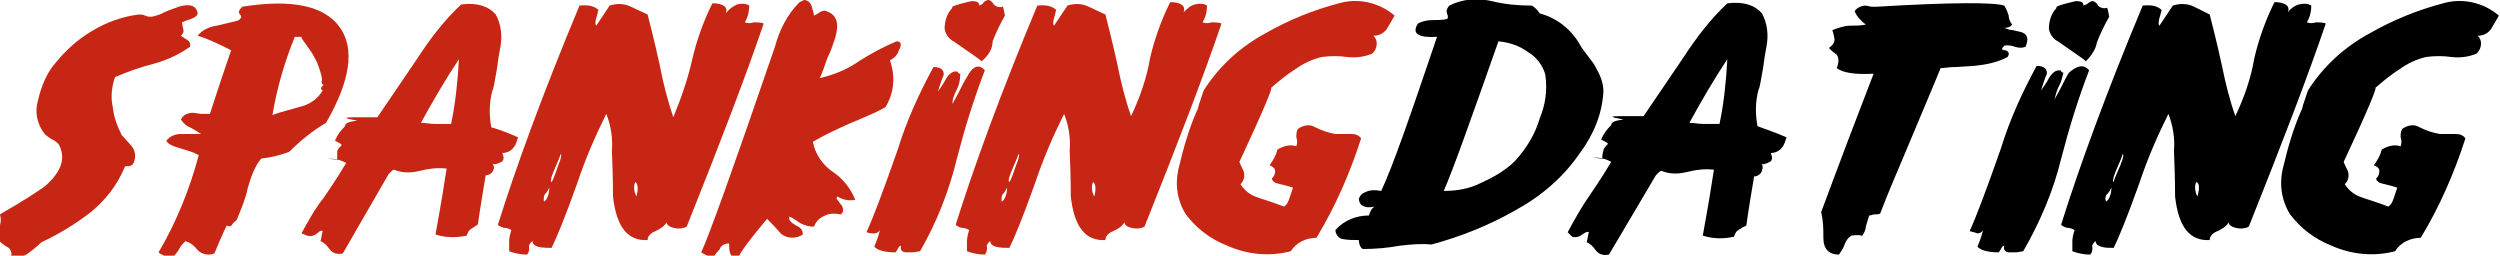
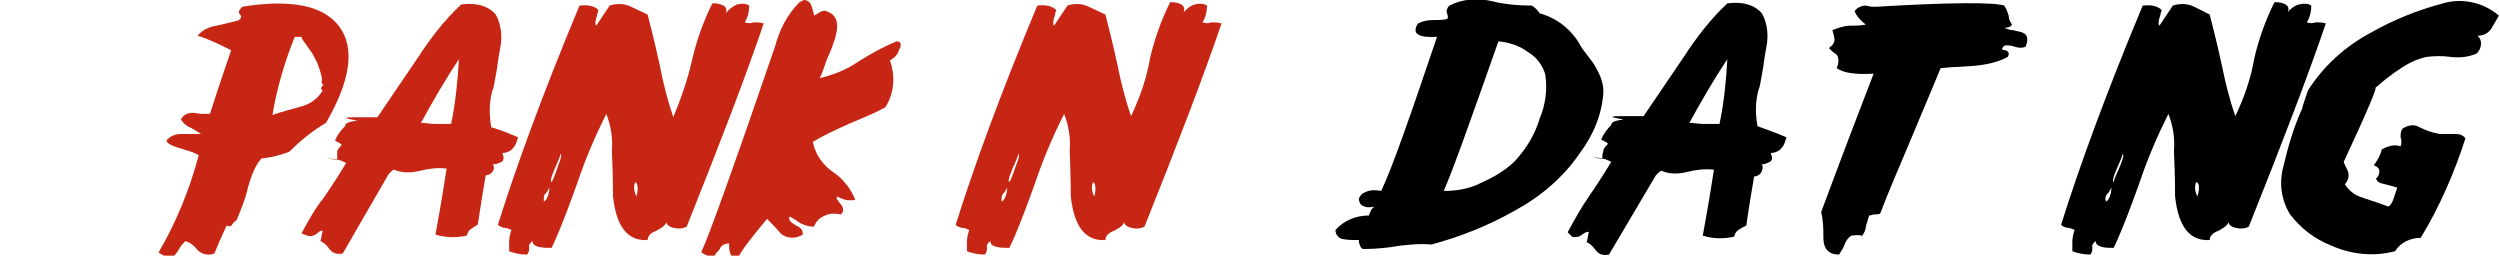
<svg xmlns="http://www.w3.org/2000/svg" version="1.1" id="Layer_1" x="0px" y="0px" viewBox="0 0 223.9 22.9" style="enable-background:new 0 0 223.9 22.9;" xml:space="preserve">
  <style type="text/css">
	.st0{fill:#C62613;}
</style>
  <title>SpankingDating</title>
-   <path class="st0" d="M17.1,1.7c-0.3,0.1-0.6,0.2-0.8,0.3c0,0.2,0.1,0.4,0.1,0.6c0.1,0.2,0,0.4-0.2,0.6l0.3,0.2  c0.1,0.1,0.2,0.1,0.3,0.2c0.2,0.1,0.3,0.4,0.2,0.6c-1,0.7-2.1,1.2-3.2,1.5c-1.2,0.3-2.3,0.7-3.5,1.2c-0.3,0.9-0.4,1.8-0.2,2.7  c0.1,0.9,0.4,1.7,0.8,2.5c0,0,0.3,0.3,0.9,1c0.3,0.4,0.4,0.9,0.2,1.4c-0.1,0.3-0.3,0.4-0.8,0.4c-0.7,1.7-1.8,3.1-3.2,4.2  c-1.3,1-2.8,1.9-4.3,2.6c-0.4,0.4-0.8,0.7-1.2,1c-0.4,0.3-1,0.4-1.5,0.2c0.1-0.3-0.1-0.7-0.4-0.8c-0.3-0.2-0.6-0.4-0.8-0.7  c-0.1-0.3-0.1-0.7,0.1-1c0.2-0.4,0.2-0.8,0.1-1.2C0.8,18.7,1.4,18.4,2,18c0.7-0.4,1.4-0.9,2-1.3c1.5-1.3,1.9-2.5,1.3-3.7  c-0.1-0.2-0.4-0.4-0.6-0.5c-0.2-0.1-0.5-0.3-0.7-0.5c-0.7-0.9-0.9-2-0.6-3C3.7,7.7,4.2,6.5,5,5.6c0.9-1.1,2-2.1,3.2-2.8  c1.3-0.8,2.7-1.3,4.2-1.5c0.2,0,0.4,0,0.6,0.1c0.2,0.1,0.4,0.1,0.6,0.1c0.4-0.1,0.8-0.2,1.1-0.4c0.7-0.3,1.1-0.4,1.3-0.5  c1-0.3,1.6-0.1,1.7,0.6C17.7,1.4,17.4,1.6,17.1,1.7z" />
  <path class="st0" d="M22.2,16.8c-0.2,1-0.6,1.9-1,2.9c-0.1,0.1-0.3,0.2-0.4,0.4c-0.1,0.2-0.3,0.2-0.5,0.1c0,0-0.4,0.8-1.1,2.5  c-0.5,0.2-1.1,0.1-1.5-0.3c-0.3-0.4-0.7-0.7-1.1-0.8c-0.2,0.2-0.4,0.4-0.5,0.6c-0.1,0.2-0.3,0.5-0.5,0.7c-0.3,0-0.6,0-0.9,0  c-0.2-0.1-0.4-0.2-0.5-0.3c1.6-2.7,2.8-5.7,3.6-8.7c-0.5-0.3-1-0.4-1.6-0.6c-0.7-0.2-1.2-0.4-1.3-0.7c0.3-0.4,0.8-0.6,1.3-0.6  c0.3,0,0.6,0,0.8,0H18c-0.3-0.2-0.6-0.4-1-0.6c-0.3-0.1-0.6-0.4-0.8-0.7c0.2-0.4,0.6-0.6,1.1-0.6l0.7,0.1c0.3,0,0.5,0,0.8,0  c0.1-0.3,0.7-2.2,1.9-5.7c-1-0.5-2-1-3-1.3c0.4-0.5,1-0.8,1.7-0.9c1.2-0.3,1.8-0.4,2-0.5c0.1-0.1,0.2-0.2,0.2-0.3  c0-0.1-0.1-0.2-0.1-0.2c-0.2-0.2-0.1-0.4,0.2-0.7c4.4-0.7,7.3-0.1,8.7,1.8s1,4.8-1.2,8.6c-1.2,0.7-2.3,1.6-3.3,2.6  c-0.8,0.3-1.6,0.5-2.5,0.6C22.8,14.9,22.5,15.8,22.2,16.8z M27.1,9.5c0.7-0.2,1.4-0.7,1.8-1.4c-0.2-0.1-0.2-0.3,0.1-0.5  c-0.1,0-0.2-0.1-0.2-0.3c0.1-0.1,0-0.7-0.4-1.7c-0.2-0.4-0.4-0.8-0.7-1.2c-0.4-0.6-0.7-0.9-0.7-1.1h-0.6c-0.9,2.2-1.6,4.6-2,7  C25.2,10,26.1,9.8,27.1,9.5L27.1,9.5z" />
  <path class="st0" d="M46.4,12.3c-0.1,0.3-0.2,0.7-0.4,0.9c-0.2,0.3-0.6,0.5-1,0.5c0,0.1,0.1,0.3,0.1,0.4c0,0.1,0,0.3-0.2,0.4  c-0.4,0.2-0.7,0.3-0.8,0.1c0.1,0.2,0.2,0.4,0.1,0.6c-0.1,0.3-0.4,0.5-0.7,0.5c-0.5,2.9-0.7,4.4-0.7,4.4l-0.3,0.2  c-0.1,0.1-0.2,0.1-0.3,0.2c-0.2,0.1-0.3,0.3-0.4,0.6c-0.9,0.2-1.9,0.2-2.8-0.1c0.5-2.7,0.8-4.6,1-5.9c-0.8-0.1-1.6,0-2.4,0.2  c-0.8,0.2-1.6,0.2-2.3-0.1c-0.1,0-0.2,0.1-0.3,0.2c-0.1,0.1-0.2,0.2-0.2,0.2l-4.1,7.1c-0.5,0.1-0.9,0-1.2-0.4  c-0.2-0.3-0.5-0.6-0.8-0.7c0.1-0.3,0.1-0.6,0.2-0.9c-0.1-0.1-0.3,0-0.5,0.2c-0.2,0.2-0.6,0.3-0.9,0.2L27,20.9c0.6-1.1,1.2-2.2,2-3.2  c1.1-1.6,1.7-2.6,2-3.1c-0.5-0.3-1.1-0.4-1.7-0.4c0.9,0.1,1.2,0.2,0.9,0.1c0-0.2,0-0.4,0-0.7c0-0.2,0.2-0.4,0.4-0.6  c0-0.1-0.2-0.2-0.6-0.4c0.2-0.5,0.5-0.9,0.9-1.3c0-0.3,0.4-0.4,1.1-0.5c-1.2-0.2-1.3-0.3-0.3-0.3c0.7,0,1.4,0,2.1,0l3.6-5.3  c1.1-1.7,2.4-3.4,3.9-4.8c1.5-0.2,2.5,0.2,3.1,0.9c0.5,0.9,0.6,2,0.4,3c-0.1,0.5-0.2,1.1-0.3,1.9c-0.2,1.1-0.3,1.8-0.4,1.9  c-0.3,1.1-0.3,2.2-0.1,3.3C44.7,11.6,45.5,11.9,46.4,12.3z M39,11.1h1.4c0.4-1.9,0.6-3.9,0.7-5.8c-1.2,1.8-2.3,3.7-3.4,5.7  C38.1,11,38.5,11.1,39,11.1L39,11.1z" />
-   <path class="st0" d="M66,0.4c0.4-0.1,0.8-0.1,1.1,0.1c0,0.5-0.1,1-0.4,1.5c0.3,0.1,0.5,0.1,0.8,0c0.3,0,0.6,0,0.9,0.1  c-1.6,4.7-3.9,10.7-6.9,18.2c-0.4,0.2-0.8,0.2-1.2,0.1c-0.4-0.1-0.6-0.3-0.6-0.5c-0.2,0.4-0.6,0.6-1,0.8c-0.5,0.2-0.7,0.5-0.7,0.8  c-1.8,0.1-2.8-1.2-3.1-3.9c0-0.4,0-1.7-0.1-4.1c0.1-1.1-0.1-2.3-0.5-3.3c-1,2-1.9,4.1-2.6,6.2c-1.1,3.1-1.9,5-2.3,5.8  c-0.4,0-0.8,0-1.2-0.1c-0.3-0.1-0.5-0.2-0.5-0.5c-0.2,0.1-0.4,0.4-0.3,0.6c0,0.3-0.1,0.5-0.2,0.6c-0.5,0-1.1-0.1-1.6-0.3  c0-0.3,0-0.6,0-0.9c0-0.3,0.1-0.7,0.2-1c-0.2-0.1-0.4-0.2-0.7-0.2c-0.3-0.1-0.5-0.2-0.5-0.3c1.6-5.1,4-11.7,7.3-19.6  c0.9-0.1,1.4,0.1,1.7,0.4c-0.1,0.2-0.1,0.5-0.2,0.7c-0.1,0.4-0.1,0.6,0,0.7c0.4-0.6,0.8-1.2,1.2-1.8c0.6-0.2,1.3-0.2,1.9,0.1L58,1.3  c0.2,0.8,0.6,2.3,1.1,4.6c0.3,1.6,0.7,3.1,1.2,4.6C61,8.8,61.6,7.1,62,5.3c0.4-1.7,1-3.4,1.8-5h0.3c0.8,0.1,1.1,0.4,0.9,0.9  C65.3,0.8,65.6,0.6,66,0.4z M48.7,18c0,0.1,0.1,0,0.2-0.1c0.2-0.3,0.3-0.7,0.3-1.1c-0.1,0.2-0.2,0.4-0.4,0.6  C48.7,17.5,48.7,17.7,48.7,18z M50,14.8c0.3-0.7,0.3-1,0.2-1c0,0.1-0.2,0.6-0.6,1.5c-0.3,0.7-0.3,1-0.2,1  C49.5,16.2,49.7,15.7,50,14.8z M56.9,16.3c-0.2,0.4-0.1,0.9,0.1,1.3C57.2,16.9,57.1,16.4,56.9,16.3L56.9,16.3z" />
+   <path class="st0" d="M66,0.4c0.4-0.1,0.8-0.1,1.1,0.1c0,0.5-0.1,1-0.4,1.5c0.3,0.1,0.5,0.1,0.8,0c0.3,0,0.6,0,0.9,0.1  c-1.6,4.7-3.9,10.7-6.9,18.2c-0.4,0.2-0.8,0.2-1.2,0.1c-0.4-0.1-0.6-0.3-0.6-0.5c-0.2,0.4-0.6,0.6-1,0.8c-0.5,0.2-0.7,0.5-0.7,0.8  c-1.8,0.1-2.8-1.2-3.1-3.9c0-0.4,0-1.7-0.1-4.1c0.1-1.1-0.1-2.3-0.5-3.3c-1,2-1.9,4.1-2.6,6.2c-1.1,3.1-1.9,5-2.3,5.8  c-0.4,0-0.8,0-1.2-0.1c-0.3-0.1-0.5-0.2-0.5-0.5c-0.2,0.1-0.4,0.4-0.3,0.6c0,0.3-0.1,0.5-0.2,0.6c-0.5,0-1.1-0.1-1.6-0.3  c0-0.3,0-0.6,0-0.9c0-0.3,0.1-0.7,0.2-1c-0.2-0.1-0.4-0.2-0.7-0.2c-0.3-0.1-0.5-0.2-0.5-0.3c1.6-5.1,4-11.7,7.3-19.6  c0.9-0.1,1.4,0.1,1.7,0.4c-0.1,0.2-0.1,0.5-0.2,0.7c-0.1,0.4-0.1,0.6,0,0.7c0.4-0.6,0.8-1.2,1.2-1.8c0.6-0.2,1.3-0.2,1.9,0.1L58,1.3  c0.2,0.8,0.6,2.3,1.1,4.6c0.3,1.6,0.7,3.1,1.2,4.6C61,8.8,61.6,7.1,62,5.3c0.4-1.7,1-3.4,1.8-5h0.3c0.8,0.1,1.1,0.4,0.9,0.9  C65.3,0.8,65.6,0.6,66,0.4M48.7,18c0,0.1,0.1,0,0.2-0.1c0.2-0.3,0.3-0.7,0.3-1.1c-0.1,0.2-0.2,0.4-0.4,0.6  C48.7,17.5,48.7,17.7,48.7,18z M50,14.8c0.3-0.7,0.3-1,0.2-1c0,0.1-0.2,0.6-0.6,1.5c-0.3,0.7-0.3,1-0.2,1  C49.5,16.2,49.7,15.7,50,14.8z M56.9,16.3c-0.2,0.4-0.1,0.9,0.1,1.3C57.2,16.9,57.1,16.4,56.9,16.3L56.9,16.3z" />
  <path class="st0" d="M72,0c0.3,0,0.6,0.2,0.7,0.6c0.2,0.6,0.2,0.8,0.2,0.8c0.2-0.1,0.4-0.2,0.5-0.3C73.6,1,73.8,0.9,74,1  c0.9,0.3,1.2,1,0.8,2.4c-0.2,0.6-0.4,1.2-0.7,1.8C73.8,6,73.6,6.7,73.4,7c1.3-0.3,2.5-0.8,3.5-1.5c1.1-0.7,2.2-1.3,3.4-1.8  c0.4,0,0.5,0.3,0.2,0.8c-0.1,0.4-0.4,0.7-0.8,0.9c0.5,1.4,0.4,2.9-0.4,4.2c-0.5,0.3-1.6,0.8-3.3,1.5c-1.1,0.5-2.2,1-3.2,1.6  c0.2,1.1,0.9,2.1,1.8,2.7c0.9,0.6,1.6,1.5,2,2.5c-0.6,0.1-1.1,0-1.6-0.3c-0.1,0.1-0.1,0.2,0,0.3l0.3,0.4c0.2,0.2,0.3,0.6,0.1,0.8  c0,0-0.1,0.1-0.1,0.1c-0.5-0.1-1-0.1-1.4,0.1c-0.5,0.2-0.8,0.5-1,1c-0.4,0-0.8-0.1-1.2-0.3c-0.6-0.4-0.9-0.6-1-0.6  c-0.1,0.3,0.1,0.5,0.6,0.8c0.5,0.2,0.6,0.5,0.6,0.8c-0.6,0.4-1.4,0.4-2-0.1c0.1,0.1-0.3-0.4-1.2-1.3c-2.1,2.5-2.9,3.7-2.4,3.5  c-0.5,0-0.8-0.1-0.9-0.4c-0.1-0.3-0.1-0.6-0.1-0.9c-0.3,0-0.6,0.1-0.8,0.4c0,0.1-0.1,0.2-0.3,0.4c-0.1,0.1-0.2,0.3-0.3,0.4  c-0.4,0-0.8-0.2-1.1-0.4c0.7-1.5,2.9-7.6,6.6-18.4c0.4-1.5,1.1-2.9,2.2-4L72,0z" />
-   <path class="st0" d="M88.2,6.3c-1,2.6-1.8,5.2-2.5,7.9c-0.7,2.9-1.8,5.7-3.3,8.3l-0.6,0.1c-0.2,0-0.4,0-0.6,0  c-0.4,0-0.6-0.2-0.5-0.6c-0.1,0-0.2,0.1-0.3,0.3s-0.2,0.3-0.2,0.3c-1,0-1.6-0.2-1.9-0.5c0.2-0.5,0.4-1,0.5-1.5  c-0.1,0.2-0.3,0.3-0.5,0.3L78,20.9l-0.4-0.1c0.6-1.3,1.5-3.7,2.8-7.4c0.8-2.6,1.9-5,3.2-7.4c0.7,0,1,0.3,0.9,0.8  c0-0.1-0.2,0.4-0.5,1.4c0.2-0.3,0.5-0.7,0.7-1.1c0.3-0.5,0.6-0.7,0.9-0.7c0.1,0,0.2,0,0.2,0.1c0.1,0.1,0.1,0.1,0.2,0.1  C86,7.2,85.9,7.6,85.7,8c-0.2,0.4-0.4,0.8-0.4,1.3c0.1-0.2,0.3-0.5,0.6-1.1s0.5-1,0.7-1.3C87.1,5.9,87.7,5.7,88.2,6.3z M87.9,5.5  c0-0.1-0.8-0.6-2.5-1.8c-0.4-0.2-0.7-0.6-0.8-1.1c0-0.7,0.2-1.4,0.7-1.9c-0.2-0.1,0.4-0.3,1.7-0.6c0.5,0,0.7,0.1,0.7,0.4  c0.2-0.1,0.3-0.1,0.4-0.3c0.1-0.1,0.3-0.2,0.4-0.2c0.2,0,0.4,0.2,0.5,0.4c0.2,0.2,0.5,0.3,0.8,0.2c0-0.1,0.1,0.2,0.2,0.8  c-0.4,0.7-0.8,1.5-1.1,2.3C88.9,4.4,88.5,5,87.9,5.5L87.9,5.5z" />
  <path class="st0" d="M107,0.4c0.4-0.1,0.8-0.1,1.1,0.1c0,0.5-0.1,1-0.4,1.5c0.3,0.1,0.5,0.1,0.8,0c0.3,0,0.6,0,0.9,0.1  c-1.6,4.7-3.9,10.7-6.9,18.2c-0.4,0.2-0.8,0.2-1.2,0.1c-0.4-0.1-0.6-0.3-0.6-0.5c-0.2,0.4-0.6,0.6-1,0.8c-0.5,0.2-0.7,0.5-0.7,0.8  c-1.8,0.1-2.8-1.2-3.1-3.9c0-0.4,0-1.7-0.1-4.1c0.1-1.1-0.1-2.3-0.5-3.3c-1,2-1.9,4.1-2.6,6.2c-1.1,3.1-1.9,5-2.3,5.8  c-0.4,0-0.8,0-1.2-0.1c-0.3-0.1-0.5-0.2-0.5-0.5c-0.2,0.1-0.4,0.4-0.3,0.6c0,0.3-0.1,0.5-0.2,0.6c-0.5,0-1.1-0.1-1.6-0.3  c0-0.3,0-0.6,0-0.9c0-0.3,0.1-0.7,0.2-1c-0.2-0.1-0.4-0.2-0.7-0.2c-0.3-0.1-0.5-0.2-0.5-0.3c1.6-5.1,4-11.7,7.3-19.6  c0.9-0.1,1.4,0.1,1.7,0.4c-0.1,0.2-0.1,0.5-0.2,0.7c-0.1,0.4-0.1,0.6,0,0.7c0.4-0.6,0.8-1.2,1.2-1.8c0.6-0.2,1.3-0.2,1.9,0.1L99,1.3  c0.2,0.8,0.6,2.3,1.1,4.6c0.3,1.5,0.7,3.1,1.2,4.5c0.8-1.7,1.4-3.4,1.7-5.2c0.4-1.7,1-3.4,1.8-5h0.3c0.8,0.1,1.1,0.4,0.9,0.9  C106.3,0.8,106.6,0.5,107,0.4z M89.7,18c0,0.1,0.1,0,0.2-0.1c0.2-0.3,0.3-0.7,0.3-1.1c-0.1,0.2-0.2,0.4-0.4,0.6  C89.7,17.5,89.7,17.7,89.7,18z M91,14.8c0.3-0.7,0.3-1,0.2-1c0,0.1-0.2,0.6-0.6,1.5c-0.3,0.7-0.3,1-0.2,1  C90.5,16.2,90.7,15.7,91,14.8z M97.9,16.3c-0.2,0.4-0.1,0.9,0.1,1.3C98.2,16.9,98.1,16.4,97.9,16.3L97.9,16.3z" />
-   <path class="st0" d="M124.2,2.6L124.2,2.6c-0.3,0.4-0.7,0.6-1.2,0.6c0.2,0.2,0.3,0.4,0.3,0.7c0,0.3-0.1,0.6-0.4,0.9  c-0.7,0.3-1.5,0.4-2.3,0.3c-0.7-0.1-1.4-0.1-2.2,0c-0.9,0.2-1.7,0.6-2.4,1.1c-0.8,0.5-1.5,1.1-2.2,1.7c0.3-0.3-0.6,1.9-2.8,6.6  c0.1,0.3,0.3,0.6,0.4,0.9c0.1,0.4,0,0.8-0.3,1.1c0.4,0.6,0.9,1,1.6,1.2c0.2,0.1,1,0.3,2.3,0.8c0.3-0.2,0.4-0.5,0.5-0.8  c0.1-0.3,0.2-0.6,0.3-0.9c-0.3-0.1-0.7-0.2-1.1-0.3c-0.5-0.1-0.7-0.2-0.8-0.5c0.2-0.2,0.3-0.4,0.3-0.7c0-0.2-0.2-0.4-0.5-0.5  c0.3-0.4,0.6-0.9,0.7-1.4c0.5-0.3,1.1-0.5,1.7-0.3c0.1-0.3,0.1-0.5,0-0.8c0-0.3,0-0.6,0.2-0.8c0.5-0.3,1-0.4,1.5-0.1  c0.6,0.3,1.2,0.5,1.8,0.6h1.4c0.4,0,0.7,0.1,0.9,0.4c-1,3.1-2.3,6.1-4,8.9c-0.9,0-1.8,0.4-2.3,1.2c-1.9,0.5-3.9,0.3-5.7-0.5  c-1.5-0.6-2.7-1.5-3.7-2.8c-0.8-1.3-1-2.8-0.6-4.3c0.4-1.7,0.9-3.4,1.6-5c0.1-0.1,0.1-0.4,0.3-0.9c0.1-0.3,0.2-0.6,0.3-0.9  c1.4-2.2,3.3-3.9,5.5-5.1c2.1-1.2,4.3-2.1,6.6-2.7c1.7-0.5,3.6-0.1,5,1.1L124.2,2.6z" />
  <path d="M121.7,21.5c-0.5,0-1,0-1.5-0.1c-0.4-0.1-0.6-0.5-0.6-0.8c0.8-0.9,1.9-1.3,3-1.3c0.1-0.3,0.2-0.6,0.5-0.8  c-0.4,0.1-0.8,0.1-1.1-0.1c-0.2-0.1-0.3-0.4-0.3-0.6c0.1-0.3,0.3-0.5,0.6-0.6c0.4-0.2,0.9-0.2,1.4-0.1c1-2.1,2.6-6.7,5-13.8  C127,3.4,126.4,3,127,2.1c0.4-0.2,0.8-0.3,1.3-0.3c0.4,0,0.9,0,1.3-0.1c0.1-0.1,0.1-0.2,0-0.5c-0.1-0.2,0-0.5,0.2-0.7  c1.2-0.6,2.5-0.7,3.8-0.4c1.2,0.3,2.4,0.4,3.6,0.4c0.3,0.2,0.5,0.4,0.7,0.7c1.5,0.4,2.8,1.4,3.6,2.8c0.1,0.2,0.3,0.5,0.7,1  c0.4,0.5,0.6,0.8,0.7,1c0.4,0.7,0.7,1.4,0.7,2.2c-0.1,2-0.9,3.9-2.1,5.5c-1.5,2.2-3.5,3.9-5.9,5.2c-2.3,1.3-4.8,2.3-7.4,3  c-0.9-0.1-1.9,0-2.8,0.1c-1.1,0.2-2.2,0.3-3.3,0.3C121.9,22.3,121.7,21.9,121.7,21.5z M132.6,16.4c1.1-0.5,2.2-1.1,3.1-2  c1-1.1,1.8-2.4,2.2-3.8c0.5-1.2,0.7-2.5,0.5-3.9c-0.2-0.8-0.8-1.6-1.5-2c-0.8-0.6-1.7-0.9-2.7-1c-2.5,7.1-4.1,11.6-4.9,13.4  C130.5,17.1,131.6,16.9,132.6,16.4z" />
  <path d="M160,12.3c-0.1,0.3-0.2,0.7-0.4,0.9c-0.2,0.3-0.6,0.5-1,0.5c0,0.1,0.1,0.3,0.1,0.4c0,0.1,0,0.3-0.2,0.4  c-0.4,0.2-0.7,0.3-0.8,0.1c0.2,0.2,0.2,0.4,0.1,0.7c-0.1,0.3-0.4,0.5-0.7,0.5c-0.5,2.9-0.7,4.4-0.7,4.4l-0.4,0.2  c-0.1,0.1-0.2,0.1-0.3,0.2c-0.2,0.1-0.3,0.3-0.4,0.6c-0.9,0.2-1.9,0.2-2.8-0.1c0.5-2.7,0.8-4.6,1-5.9c-0.8-0.1-1.6,0-2.4,0.2  c-0.8,0.2-1.6,0.2-2.3-0.1c-0.1,0-0.2,0.1-0.3,0.2c-0.1,0.1-0.2,0.2-0.2,0.2l-4.2,7.1c-0.5,0.1-0.9,0-1.2-0.4  c-0.2-0.3-0.5-0.6-0.8-0.7c0.1-0.3,0.1-0.6,0.2-0.9c-0.1-0.1-0.3,0-0.6,0.2c-0.2,0.2-0.6,0.3-0.9,0.2l-0.4-0.4  c0.6-1.1,1.2-2.2,1.9-3.2c1.1-1.6,1.7-2.6,2-3.1c-0.5-0.3-1.1-0.4-1.7-0.4c0.9,0.1,1.2,0.2,0.9,0.1c0-0.2,0-0.4,0.1-0.7  c0-0.2,0.2-0.4,0.4-0.6c0-0.1-0.2-0.2-0.6-0.4c0.2-0.5,0.5-0.9,0.9-1.3c0-0.3,0.4-0.4,1.1-0.5c-1.2-0.2-1.3-0.3-0.3-0.3  c0.7,0,1.4,0,2.1,0l3.6-5.3c1.1-1.7,2.4-3.4,3.9-4.8c1.5-0.2,2.5,0.2,3.1,0.9c0.5,0.9,0.6,2,0.4,3c-0.1,0.5-0.2,1.1-0.3,1.9  c-0.2,1.1-0.3,1.8-0.4,1.9c-0.3,1.1-0.3,2.2-0.1,3.3C158.2,11.6,159.1,11.9,160,12.3z M152.6,11.1h1.4c0.4-1.9,0.6-3.9,0.7-5.8  c-1.2,1.8-2.3,3.7-3.4,5.7C151.7,11,152.1,11.1,152.6,11.1L152.6,11.1z" />
  <path d="M179.9,1.4c0,0.3,0.1,0.5,0.3,0.8c-0.1,0.2-0.4,0.3-0.7,0.3c0.3,0.1,0.5,0.2,0.8,0.2c0.3,0.1,0.5,0.1,0.8,0.2  c0.5,0.2,0.6,0.6,0.3,1.3c-0.3,0.1-0.6,0.1-0.9,0c-0.3-0.1-0.7-0.2-1-0.1c-0.1,0.1-0.2,0.2-0.2,0.3c0.1,0.1,0.2,0.1,0.3,0.1  c0.3,0.1,0.4,0.3,0.2,0.6c-0.9,0.5-2,0.7-3,0.8l-1.6,0.1c-0.6,0-1.1,0.1-1.4,0.1c-0.6,1.5-1.6,3.8-2.8,6.7c-1.1,2.6-2,4.7-2.6,6.3  c-0.1,0.1-0.3,0.1-0.5,0.1c-0.2,0-0.3,0.1-0.5,0.1c-0.1,0.3-0.2,0.7-0.3,1c0,0.3-0.2,0.7-0.4,0.9c0.2-0.1-0.1-0.2-0.9-0.1  c-0.3,0.2-0.5,0.5-0.6,0.8c-0.1,0.3-0.3,0.6-0.5,0.9c-0.9,0-1.4-0.5-1.4-1.5c0-0.8,0-1.5-0.2-2.3c0.7-1.9,1.5-4,2.4-6.4l2.3-6  c-1.7,0.1-2.8-0.1-3.3-0.5c0.2-0.5,0.2-0.9,0-1.2l-0.4-0.3c-0.1-0.1-0.2-0.2-0.3-0.3c0.4-0.3,0.5-0.5,0.5-0.8  c-0.1-0.6-0.2-0.8-0.2-0.8c0.5-0.2,1.1-0.4,1.6-0.4c0.5,0,0.9,0,1.4-0.1c-0.4-0.3-0.8-0.7-1-1.2c0.2-0.3,0.6-0.5,1-0.5l0.5,0.1  c0.2,0,0.3,0,0.5,0c6.7-0.4,10.5-0.4,11.4-0.1C179.7,0.8,179.8,1.1,179.9,1.4z" />
-   <path d="M187.1,6.3c-1,2.6-1.8,5.2-2.5,7.9c-0.7,2.9-1.9,5.7-3.4,8.3l-0.6,0.1c-0.2,0-0.4,0-0.6,0c-0.4,0-0.6-0.2-0.5-0.6  c-0.1,0-0.2,0.1-0.3,0.3s-0.2,0.3-0.2,0.3c-1,0-1.6-0.2-1.9-0.5c0.2-0.5,0.4-1,0.5-1.5c-0.1,0.2-0.3,0.3-0.5,0.3l-0.3-0.1l-0.4-0.1  c0.6-1.3,1.5-3.7,2.8-7.4c0.8-2.6,1.9-5,3.2-7.4c0.7,0,1,0.3,0.9,0.8c0-0.1-0.2,0.4-0.5,1.4c0.2-0.3,0.5-0.7,0.7-1.1  c0.3-0.5,0.6-0.7,0.9-0.7c0.1,0,0.2,0,0.2,0.1c0.1,0.1,0.1,0.1,0.2,0.1c-0.1,0.4-0.2,0.9-0.4,1.2c-0.2,0.4-0.3,0.8-0.4,1.2  c0.1-0.2,0.3-0.5,0.6-1.1s0.5-1,0.7-1.3C186,5.9,186.6,5.7,187.1,6.3z M186.8,5.5c0-0.1-0.8-0.6-2.5-1.8c-0.4-0.2-0.7-0.6-0.8-1.1  c0-0.7,0.2-1.4,0.7-1.9c-0.2-0.1,0.4-0.3,1.7-0.6c0.5,0,0.7,0.1,0.7,0.4c0.2-0.1,0.3-0.1,0.4-0.2c0.1-0.1,0.3-0.2,0.4-0.2  c0.2,0,0.4,0.2,0.5,0.4c0.2,0.2,0.5,0.3,0.8,0.2c0-0.1,0.1,0.2,0.2,0.8c-0.4,0.7-0.8,1.5-1.1,2.3C187.7,4.4,187.3,5,186.8,5.5  L186.8,5.5z" />
  <path d="M205.9,0.4c0.4-0.1,0.8-0.1,1.1,0.1c0,0.5-0.1,1-0.4,1.5c0.3,0.1,0.5,0.1,0.8,0c0.3,0,0.6,0,0.9,0.1  c-1.6,4.7-3.9,10.7-6.9,18.2c-0.4,0.2-0.8,0.2-1.2,0.1c-0.4-0.1-0.6-0.3-0.6-0.5c-0.2,0.4-0.6,0.6-1,0.8c-0.5,0.2-0.7,0.5-0.7,0.8  c-1.8,0.1-2.8-1.2-3.1-3.9c0-0.4,0-1.7-0.1-4.1c0.1-1.1-0.1-2.3-0.5-3.3c-1,2-1.9,4.1-2.6,6.2c-1.1,3.1-1.9,5-2.3,5.8  c-0.4,0-0.8,0-1.1-0.1c-0.3-0.1-0.5-0.2-0.5-0.5c-0.2,0.1-0.4,0.4-0.3,0.6c0,0.3-0.1,0.5-0.2,0.6c-0.5,0-1.1-0.1-1.6-0.3  c0-0.3,0-0.6,0-0.9c0-0.3,0.1-0.7,0.2-1c-0.2-0.1-0.4-0.2-0.7-0.2c-0.3-0.1-0.5-0.2-0.5-0.3c1.6-5.1,4-11.7,7.3-19.6  c0.9-0.1,1.4,0.1,1.7,0.4c-0.1,0.2-0.1,0.5-0.2,0.7c-0.1,0.4-0.1,0.6,0,0.7c0.4-0.6,0.8-1.2,1.2-1.8c0.6-0.2,1.3-0.2,1.9,0.1  l1.4,0.7c0.2,0.8,0.6,2.3,1.1,4.6c0.3,1.5,0.7,3.1,1.2,4.5c0.8-1.7,1.4-3.4,1.7-5.2c0.4-1.7,1-3.4,1.8-5h0.3  c0.8,0.1,1.1,0.4,0.9,0.9C205.1,0.8,205.5,0.5,205.9,0.4z M188.6,18c0,0.1,0.1,0,0.2-0.1c0.2-0.3,0.3-0.7,0.3-1.1  c-0.1,0.2-0.2,0.4-0.4,0.6C188.6,17.5,188.5,17.7,188.6,18z M189.9,14.8c0.3-0.7,0.3-1,0.2-1c0,0.1-0.2,0.6-0.6,1.5  c-0.3,0.7-0.3,1-0.2,1C189.3,16.2,189.5,15.7,189.9,14.8L189.9,14.8z M196.7,16.3c-0.2,0.4-0.1,0.9,0.1,1.3  C197,16.9,197,16.4,196.7,16.3L196.7,16.3z" />
  <path d="M223.1,2.6L223.1,2.6c-0.3,0.4-0.7,0.6-1.2,0.6c0.2,0.2,0.3,0.4,0.3,0.7c0,0.3-0.1,0.6-0.4,0.9c-0.7,0.3-1.5,0.4-2.3,0.3  c-0.7-0.1-1.4-0.1-2.2,0c-0.9,0.2-1.7,0.6-2.4,1.1c-0.8,0.5-1.5,1.1-2.2,1.7c0.3-0.3-0.6,1.9-2.8,6.6c0.1,0.3,0.3,0.6,0.4,0.9  c0.1,0.4,0,0.8-0.3,1.1c0.4,0.6,0.9,1,1.6,1.2c0.2,0.1,1,0.3,2.3,0.8c0.3-0.2,0.4-0.5,0.5-0.8c0.1-0.3,0.2-0.6,0.3-0.9  c-0.3-0.1-0.7-0.2-1.1-0.3c-0.5-0.1-0.7-0.2-0.8-0.5c0.2-0.2,0.3-0.4,0.3-0.7c0-0.2-0.2-0.4-0.5-0.5c0.3-0.4,0.6-0.9,0.7-1.4  c0.5-0.3,1.1-0.5,1.7-0.3c0.1-0.3,0.1-0.5,0-0.8c0-0.3,0-0.6,0.2-0.8c0.5-0.3,1-0.4,1.5-0.1c0.6,0.3,1.2,0.5,1.8,0.6h1.4  c0.4,0,0.7,0.1,0.9,0.4c-1,3.1-2.3,6.1-4,8.9c-0.9,0-1.8,0.4-2.3,1.2c-1.9,0.5-3.9,0.3-5.7-0.5c-1.5-0.6-2.7-1.5-3.7-2.8  c-0.8-1.3-1-2.8-0.6-4.3c0.4-1.7,0.9-3.4,1.6-5c0.1-0.1,0.1-0.4,0.3-0.9c0.1-0.3,0.2-0.6,0.3-0.9c1.4-2.2,3.3-3.9,5.5-5.1  c2.1-1.2,4.3-2.1,6.6-2.7c1.7-0.5,3.6-0.1,5,1.1L223.1,2.6z" />
</svg>